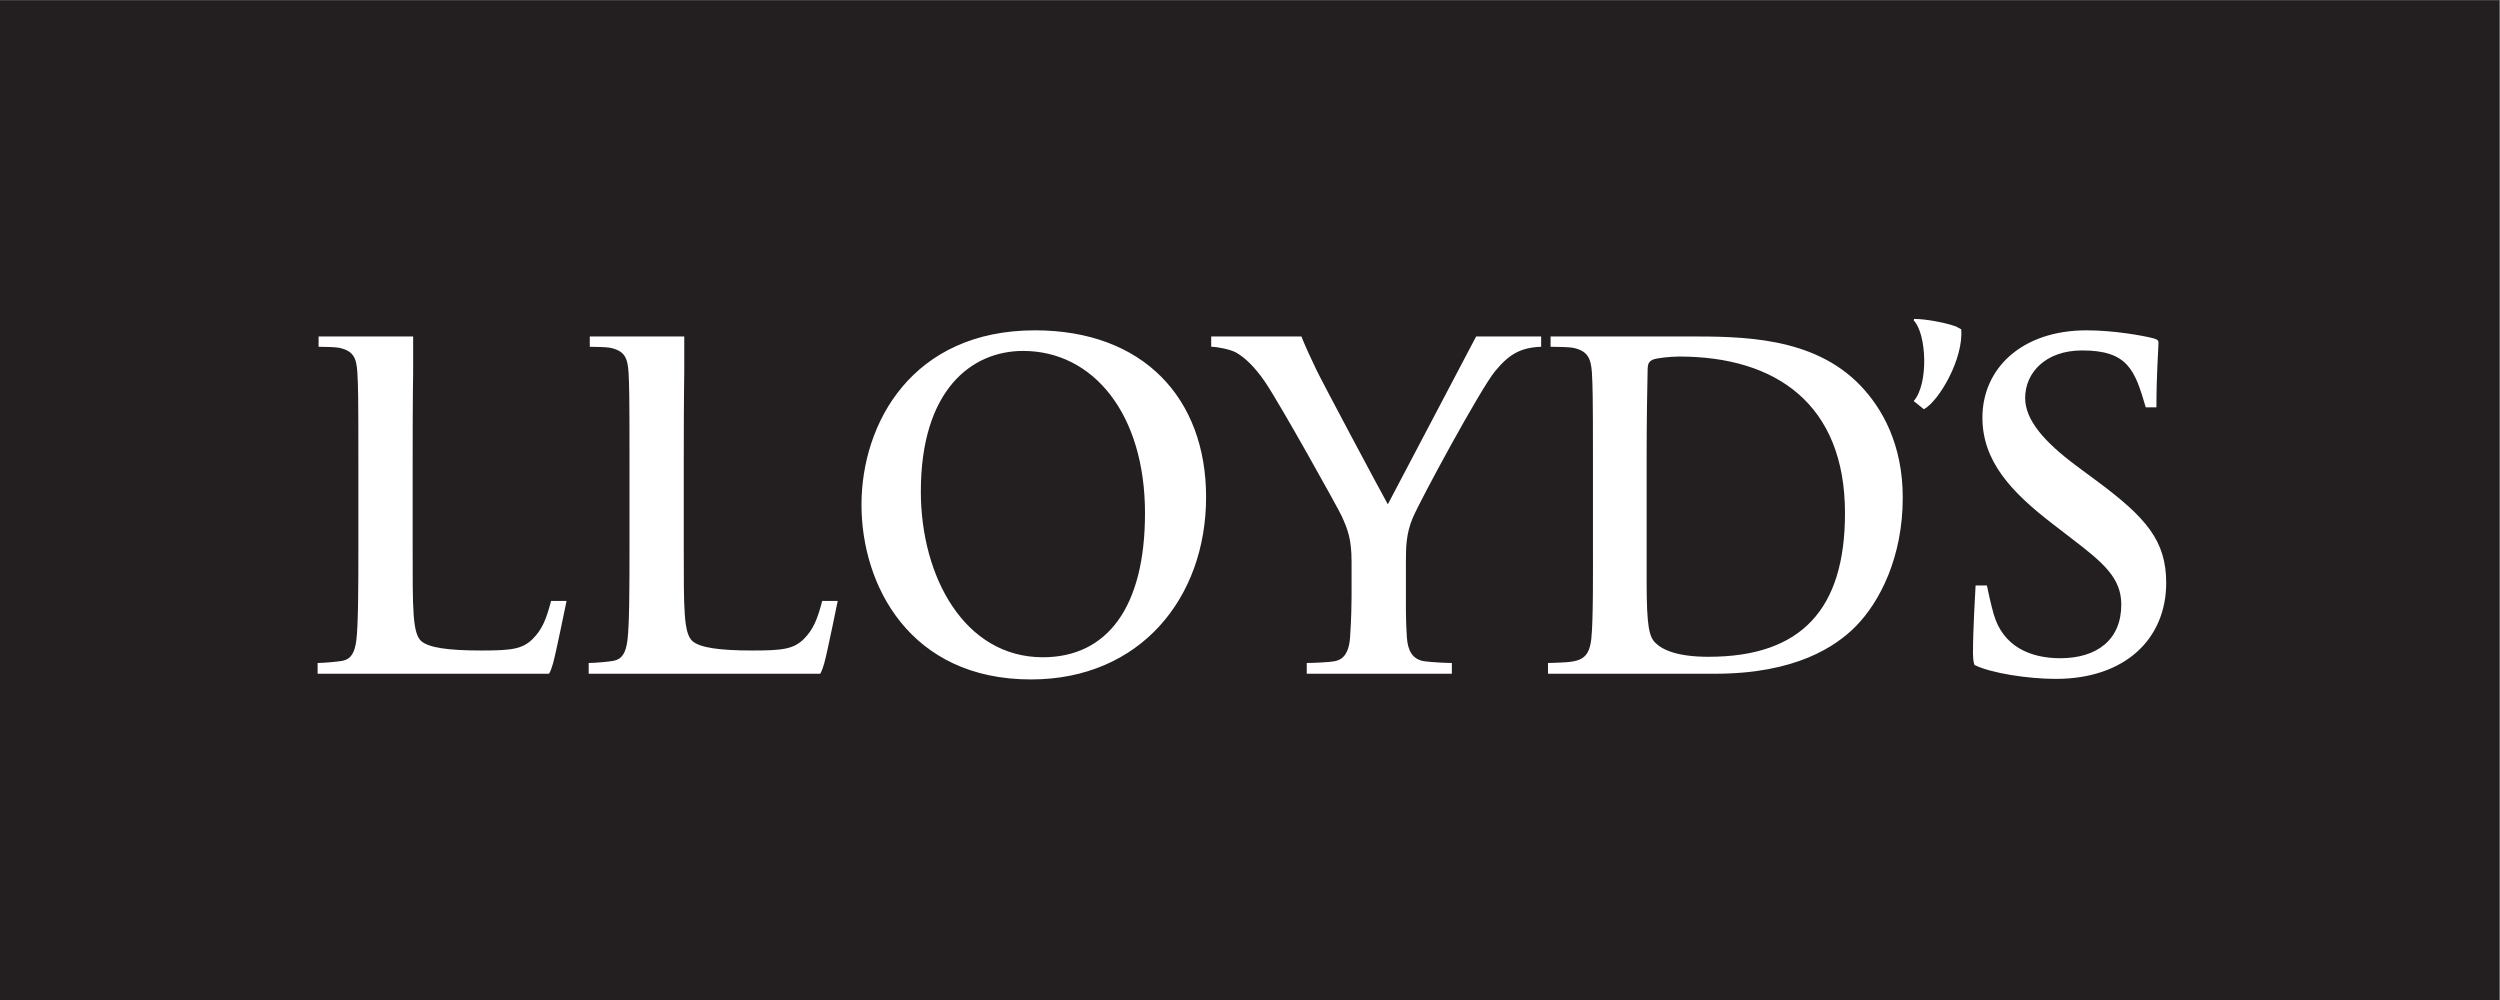
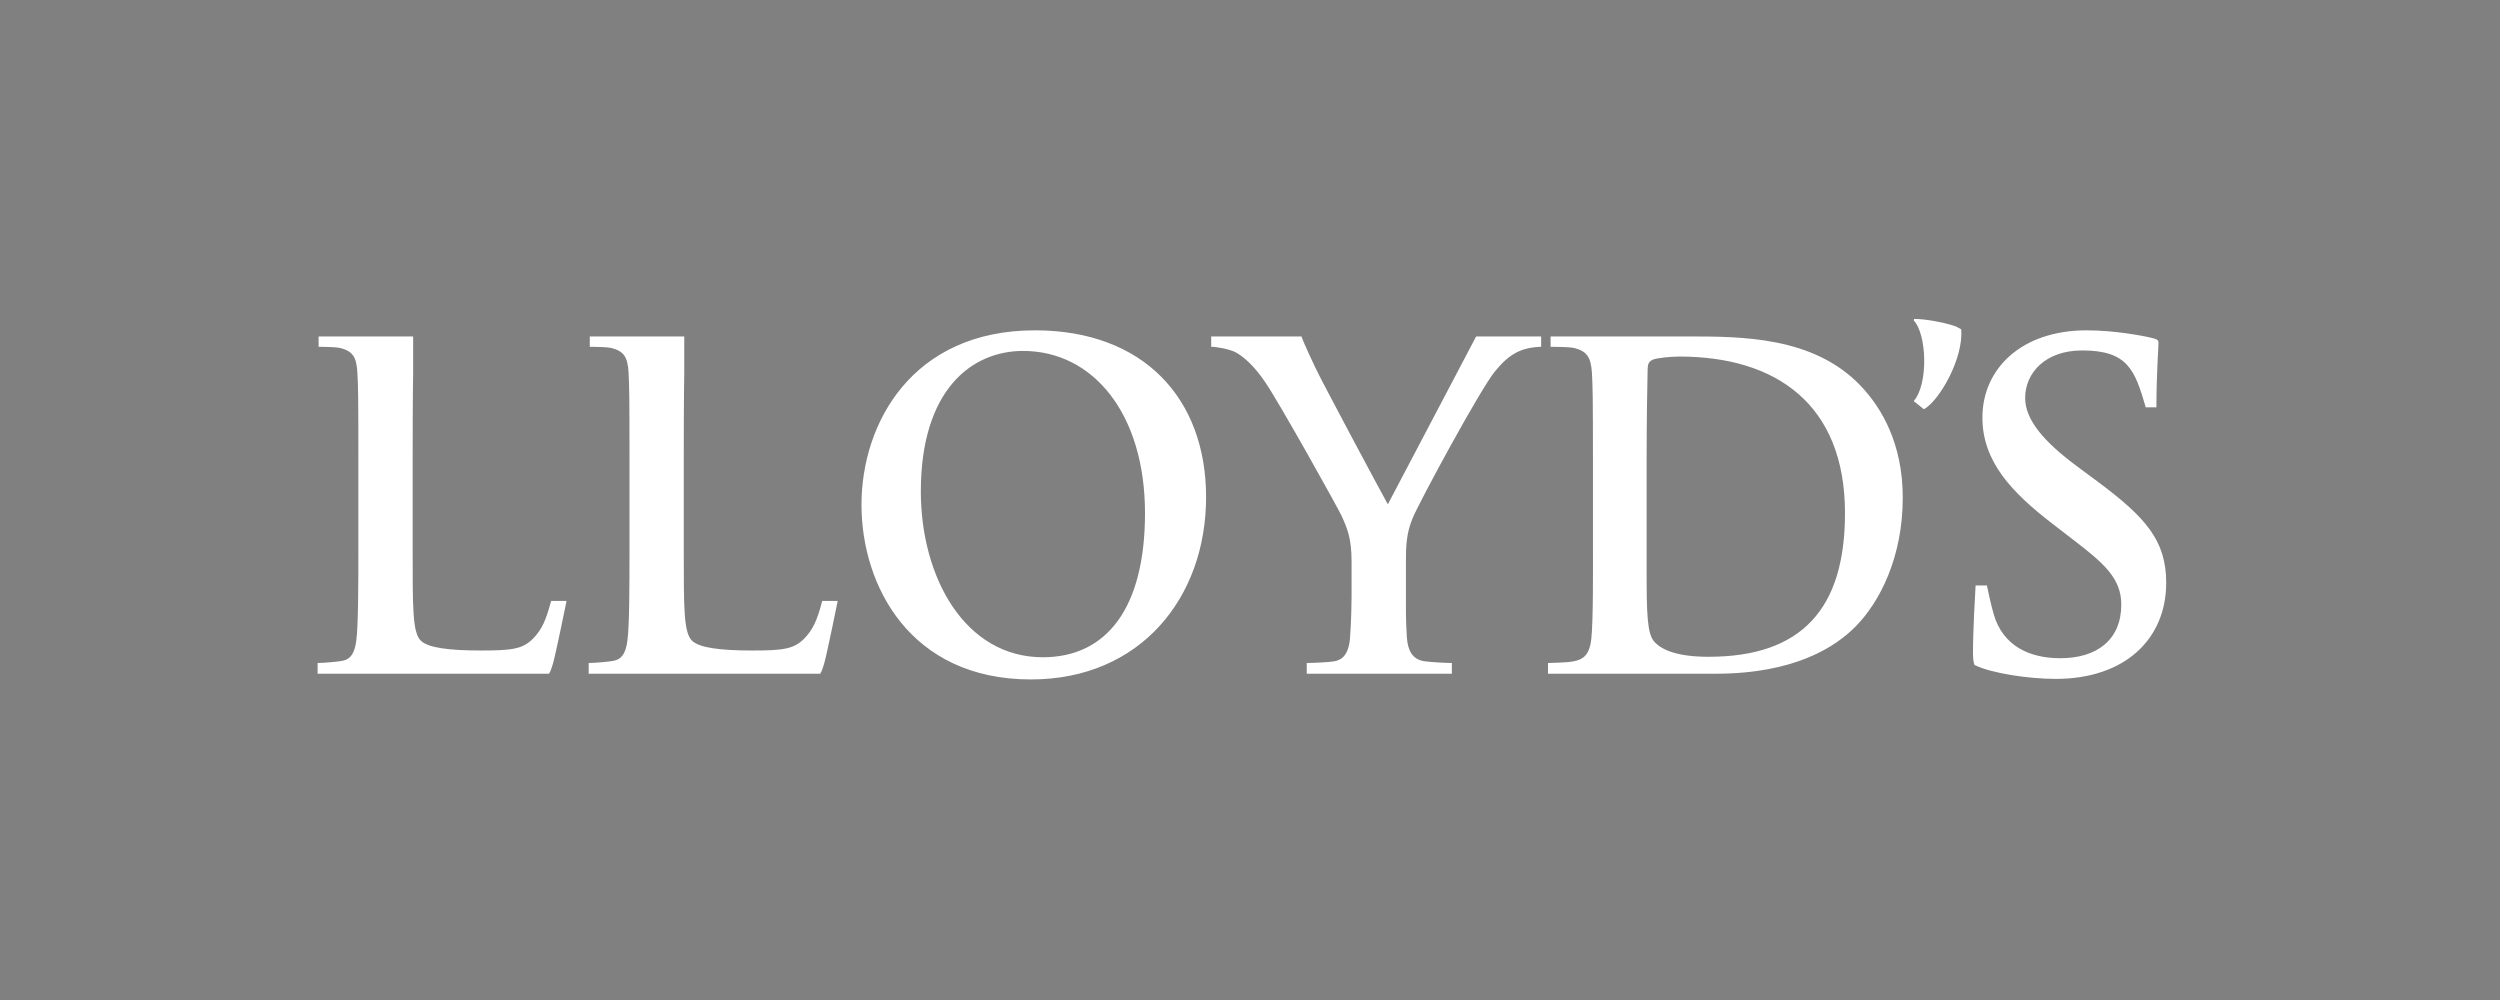
<svg xmlns="http://www.w3.org/2000/svg" xmlns:ns1="http://sodipodi.sourceforge.net/DTD/sodipodi-0.dtd" xmlns:ns2="http://www.inkscape.org/namespaces/inkscape" version="1.1" id="svg2" xml:space="preserve" width="120" height="48.01" viewBox="0 0 120 48.01" ns1:docname="lloyds-logo-120x48.svg" ns2:version="0.92.4 (5da689c313, 2019-01-14)">
  <rect x="0" y="0" width="120" height="48.01" fill="#808080" stroke="none" />
  <defs id="defs6" />
  <ns1:namedview pagecolor="#ffffff" bordercolor="#666666" borderopacity="1" objecttolerance="10" gridtolerance="10" guidetolerance="10" ns2:pageopacity="0" ns2:pageshadow="2" ns2:window-width="1911" ns2:window-height="822" id="namedview4" showgrid="false" ns2:zoom="3.5986451" ns2:cx="2.0841182" ns2:cy="18.900001" ns2:window-x="0" ns2:window-y="0" ns2:window-maximized="0" ns2:current-layer="g10" fit-margin-top="0" fit-margin-left="0" fit-margin-right="0" fit-margin-bottom="0" />
  <g id="g10" ns2:groupmode="layer" ns2:label="ink_ext_XXXXXX" transform="matrix(1.333,0,0,-1.333,0,48.01)">
    <g id="g12" transform="scale(0.127)">
-       <path d="M 708.629,0 H 0 V 283.512 H 708.629 V 0" style="fill:#231f20;fill-opacity:1;fill-rule:nonzero;stroke:none" id="path14" ns2:connector-curvature="0" />
      <path d="m 484.43,97.371 c -8.848,0 -13.028,1.938 -15.078,3.957 -1.731,1.746 -2.473,4.453 -2.473,17.434 v 35.433 c 0,10.059 0.187,20.446 0.285,24.789 0.039,1.352 0.313,2.102 1.465,2.629 1.035,0.457 4.922,0.887 7.5,0.887 27.383,0 46.992,-13.445 46.992,-44.41 0,-27.094 -12.226,-40.719 -38.691,-40.719 z m 43.066,76.906 c -13.351,13.938 -33.742,13.922 -49.043,13.922 h -38.808 v -2.926 c 1.699,0 5.429,-0.082 6.406,-0.293 4.062,-0.886 5.019,-2.871 5.312,-7.031 0.215,-3.957 0.293,-6.582 0.293,-25.191 v -24.602 c 0,-6.332 0.098,-20.414 -0.461,-25.644 -0.75,-6.899 -4.09,-6.633 -12.285,-6.899 v -3.043 c 0,0 32.961,0 47.453,0 22.676,0 34.16,7.696 39.813,13.446 6.867,6.98 13.32,19.66 13.32,36.48 0,15.172 -5.867,25.375 -12,31.781 z M 295.684,97.238 c -22.129,0 -34.594,22.696 -34.594,47.02 0,28.683 14.308,39.836 28.992,39.836 19.856,0 34.566,-17.813 34.566,-46.004 0,-26.789 -10.804,-40.852 -28.964,-40.852 z m -2.227,92.696 c -34.809,0 -49.195,-26.317 -49.195,-49.465 0,-22.84 13.722,-49.52 48.047,-49.52 31.011,0 49.66,23.145 49.66,51.699 0,28.059 -17.836,47.286 -48.512,47.286 z M 156.254,113.215 c -1.414,-5.449 -2.649,-8.184 -5.133,-10.703 -2.933,-2.95 -5.961,-3.36 -14.644,-3.36 -9.579,0 -14.883,0.836 -16.997,2.633 -2.562,2.192 -2.476,9.32 -2.476,26.371 v 24.602 c 0,18.609 0.137,25.191 0.137,25.191 v 10.25 H 90.336 v -2.926 c 1.586,0 4.871,-0.082 5.852,-0.293 4.043,-0.886 4.886,-2.871 5.141,-7.031 0.219,-3.957 0.281,-6.582 0.281,-25.191 v -24.602 c 0,-11.293 -0.043,-21.847 -0.57,-26.066 -0.465,-3.563 -1.492,-5.379 -3.973,-5.867 -1.098,-0.215 -5.176,-0.609 -7.012,-0.609 v -3.043 h 65.59 c 0,0 0.441,0.371 1.191,3.043 0.961,3.598 3.801,17.602 3.801,17.602 z m 76.871,0 c -1.402,-5.449 -2.637,-8.184 -5.117,-10.703 -2.934,-2.95 -5.961,-3.36 -14.649,-3.36 -9.546,0 -14.882,0.836 -16.988,2.633 -2.57,2.192 -2.5,9.32 -2.5,26.371 v 24.602 c 0,18.609 0.137,25.191 0.137,25.191 v 10.25 h -26.785 v -2.926 c 1.59,0 4.867,-0.082 5.847,-0.293 4.043,-0.886 4.895,-2.871 5.149,-7.031 0.203,-3.957 0.265,-6.582 0.265,-25.191 v -24.602 c 0,-11.293 -0.031,-21.847 -0.578,-26.066 -0.445,-3.563 -1.5,-5.379 -3.961,-5.867 -1.109,-0.215 -5.172,-0.609 -7.031,-0.609 v -3.043 h 65.621 c 0,0 0.434,0.371 1.192,3.043 0.961,3.598 3.793,17.602 3.793,17.602 z m 190.699,65.023 c 3.985,4.887 7.285,6.825 13.145,7.035 v 2.926 h -18.43 C 410.727,173.305 393.5,140.605 393.5,140.605 c -1.941,3.434 -18.621,34.676 -20.371,38.379 -3.621,7.559 -4.109,9.215 -4.109,9.215 h -25.602 v -2.926 c 1.687,0 5.449,-0.738 7.031,-1.621 2.344,-1.316 5.27,-3.941 8.34,-8.496 4.309,-6.375 20.797,-35.992 21.645,-37.918 1.593,-3.562 2.785,-6.269 2.785,-12.902 v -9.961 c 0,-1.941 -0.078,-6.434 -0.43,-11.57 -0.43,-5.891 -3.223,-6.465 -4.531,-6.719 -1.113,-0.246 -6.055,-0.473 -7.746,-0.473 v -3.043 h 41.144 v 3.043 c -1.711,0 -5.91,0.227 -7.617,0.473 -3.691,0.469 -4.863,3.191 -5.137,6.719 -0.351,5.136 -0.273,9.629 -0.273,11.57 v 9.961 c 0,4.031 0.047,7.887 1.883,12.301 2.218,5.277 19.269,36.668 23.312,41.601 z m 170.77,-31.066 -5.742,4.254 c -9.481,7.051 -14.649,13.191 -14.649,19.336 0,7.093 5.715,13.472 16.164,13.472 13.028,0 14.961,-5.648 18.028,-16.129 h 3.027 c 0,9.59 0.586,16.739 0.586,18.321 0,0.863 -0.684,1.047 -1.77,1.328 -2.937,0.723 -10.976,2.18 -18.601,2.18 -18.489,0 -29.551,-10.887 -29.551,-24.735 0,-12.383 8.164,-21.086 19.766,-30.031 l 5.703,-4.395 c 8.925,-6.82 13.906,-11.117 13.906,-18.593 0,-10.051 -6.973,-15.215 -17.285,-15.215 -8.633,0 -16.262,3.398 -18.879,12.449 -0.906,3.164 -1.492,6.121 -1.942,8.176 h -3.203 c -0.097,-1.914 -0.742,-12.442 -0.742,-19.184 0,-2.692 0.457,-3.367 0.457,-3.367 4.688,-2.324 15.246,-3.934 22.988,-3.934 19.778,0 31.34,11.425 31.34,27.235 0,11.992 -5.754,18.535 -19.601,28.832 z m -38.524,43.062 c 0.703,-8.199 -6.144,-20.199 -10.566,-22.679 l -2.902,2.324 c 4.23,4.762 3.722,19.008 0,22.879 l 0.109,0.41 c 3.242,0 8.23,-0.988 10.273,-1.621 1.954,-0.578 2.051,-0.75 3.086,-1.313" style="fill:#ffffff;fill-opacity:1;fill-rule:nonzero;stroke:none" id="path16" ns2:connector-curvature="0" />
    </g>
  </g>
</svg>